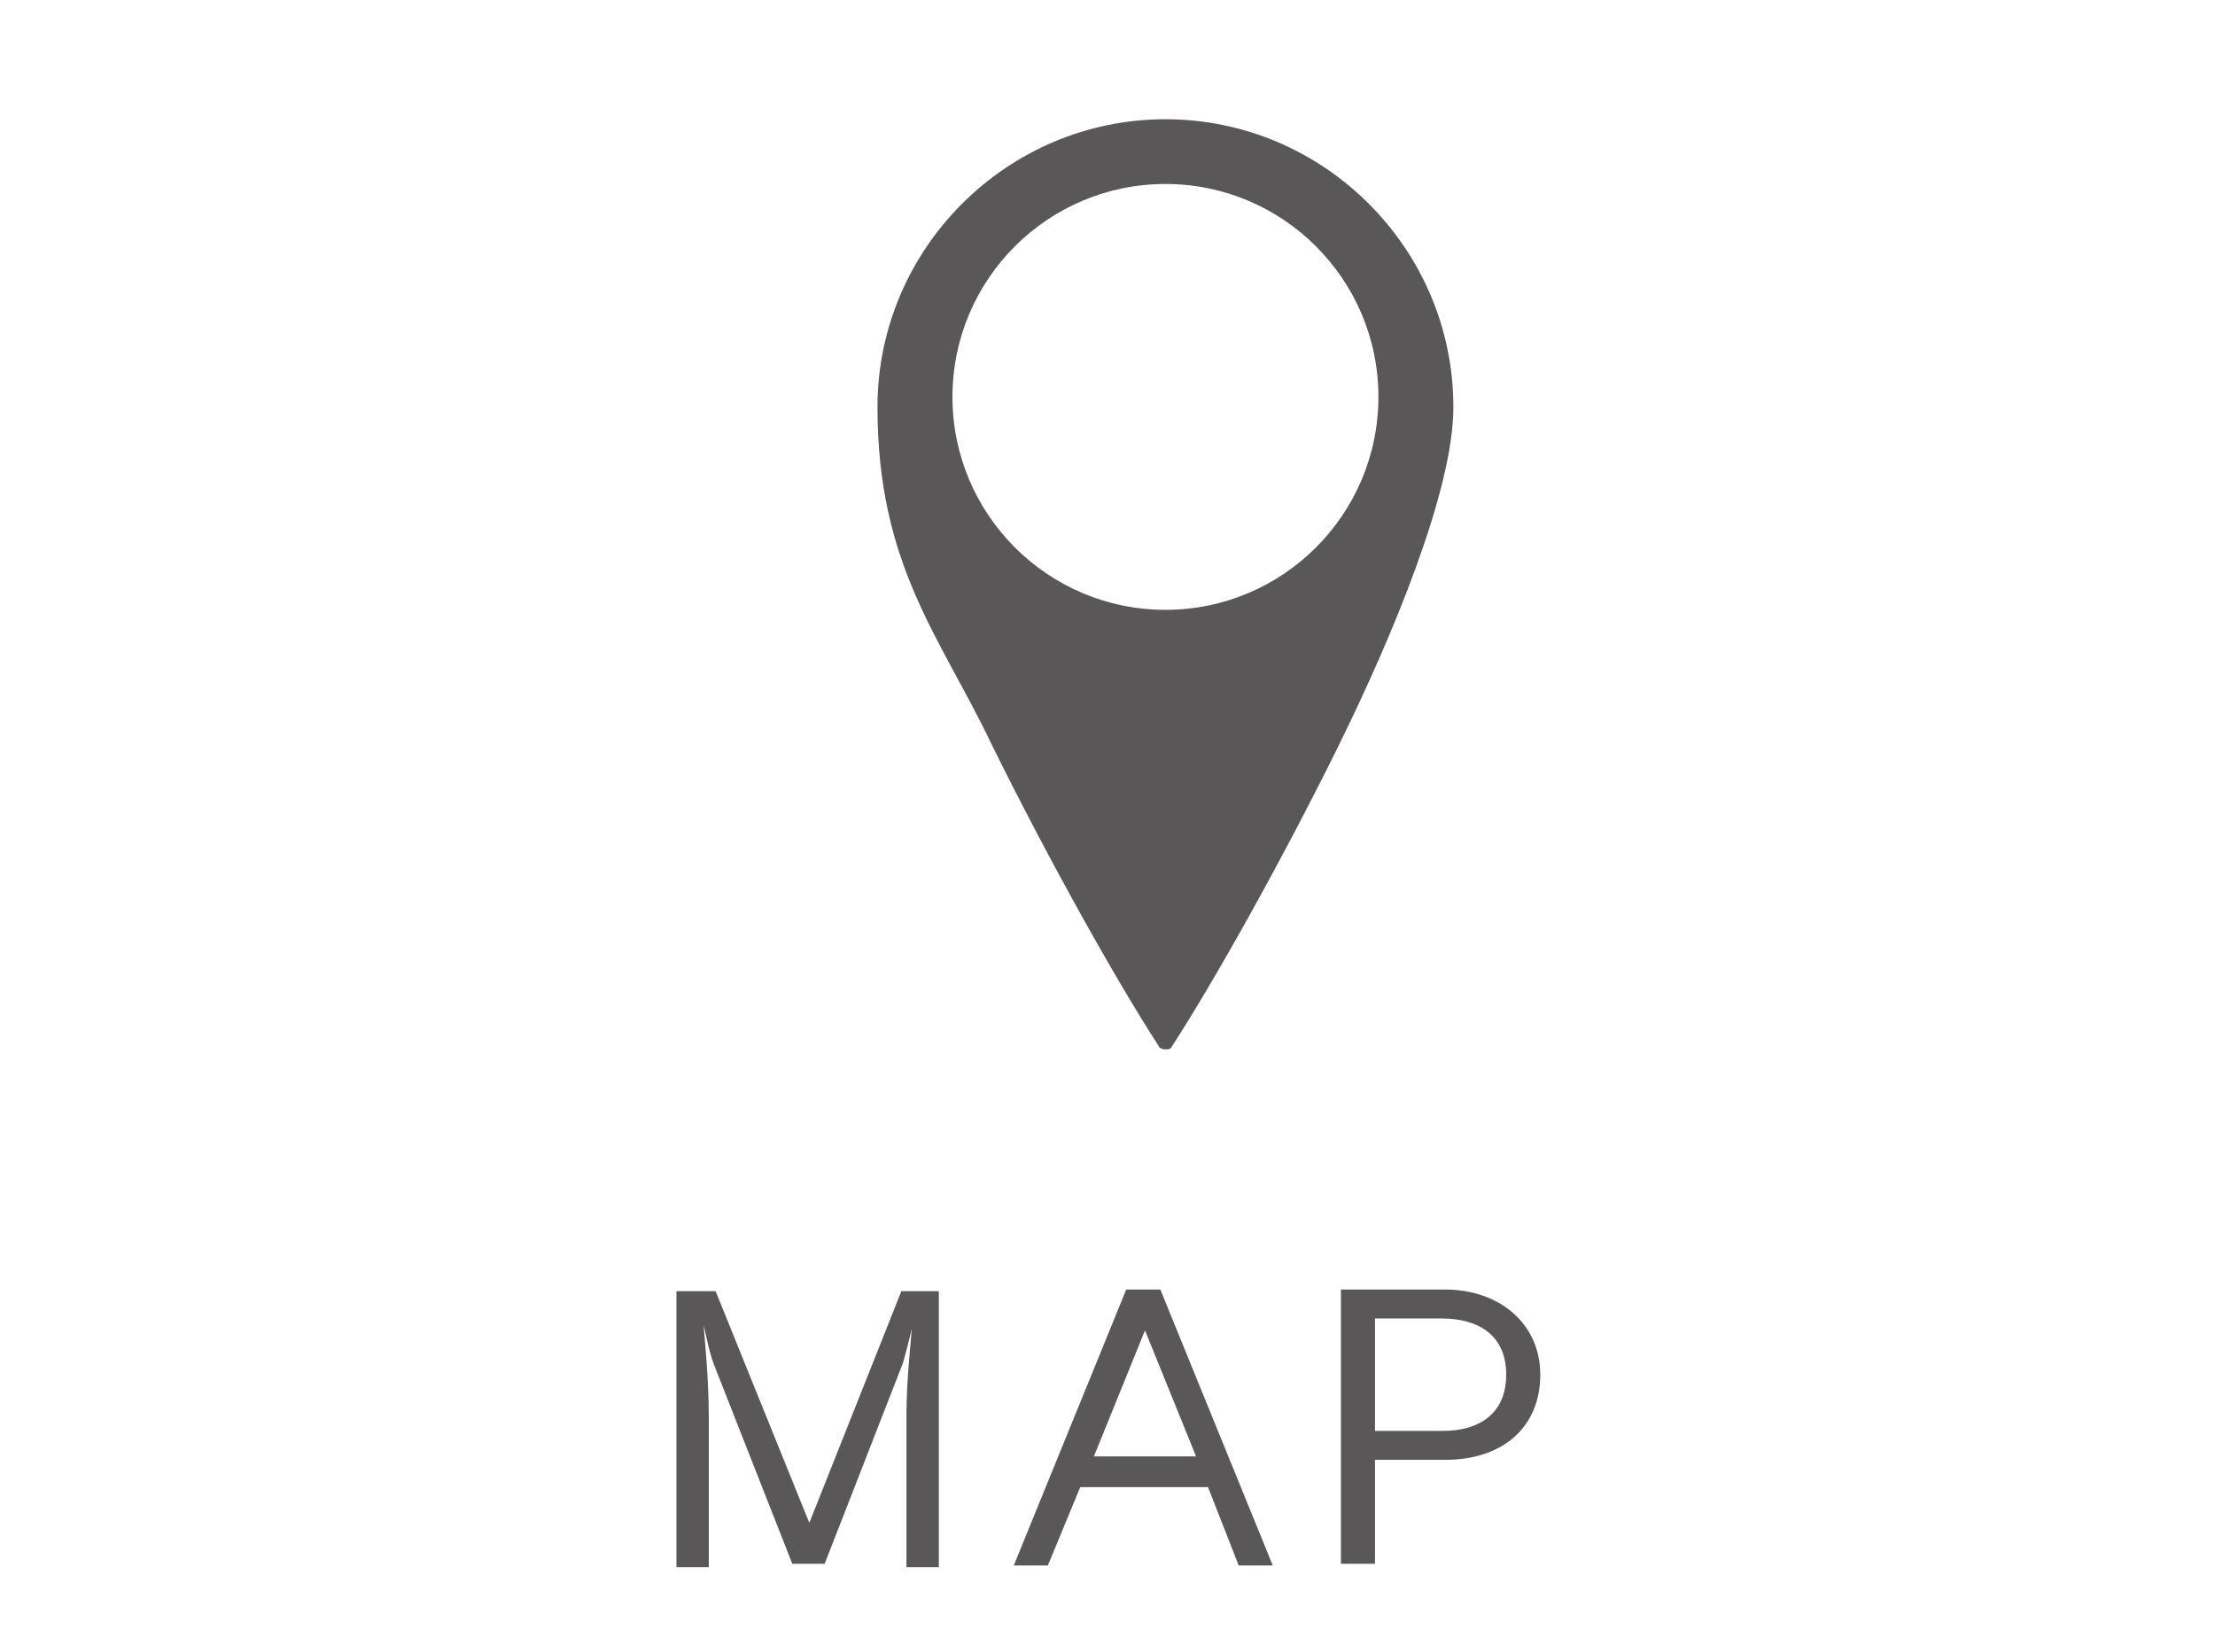
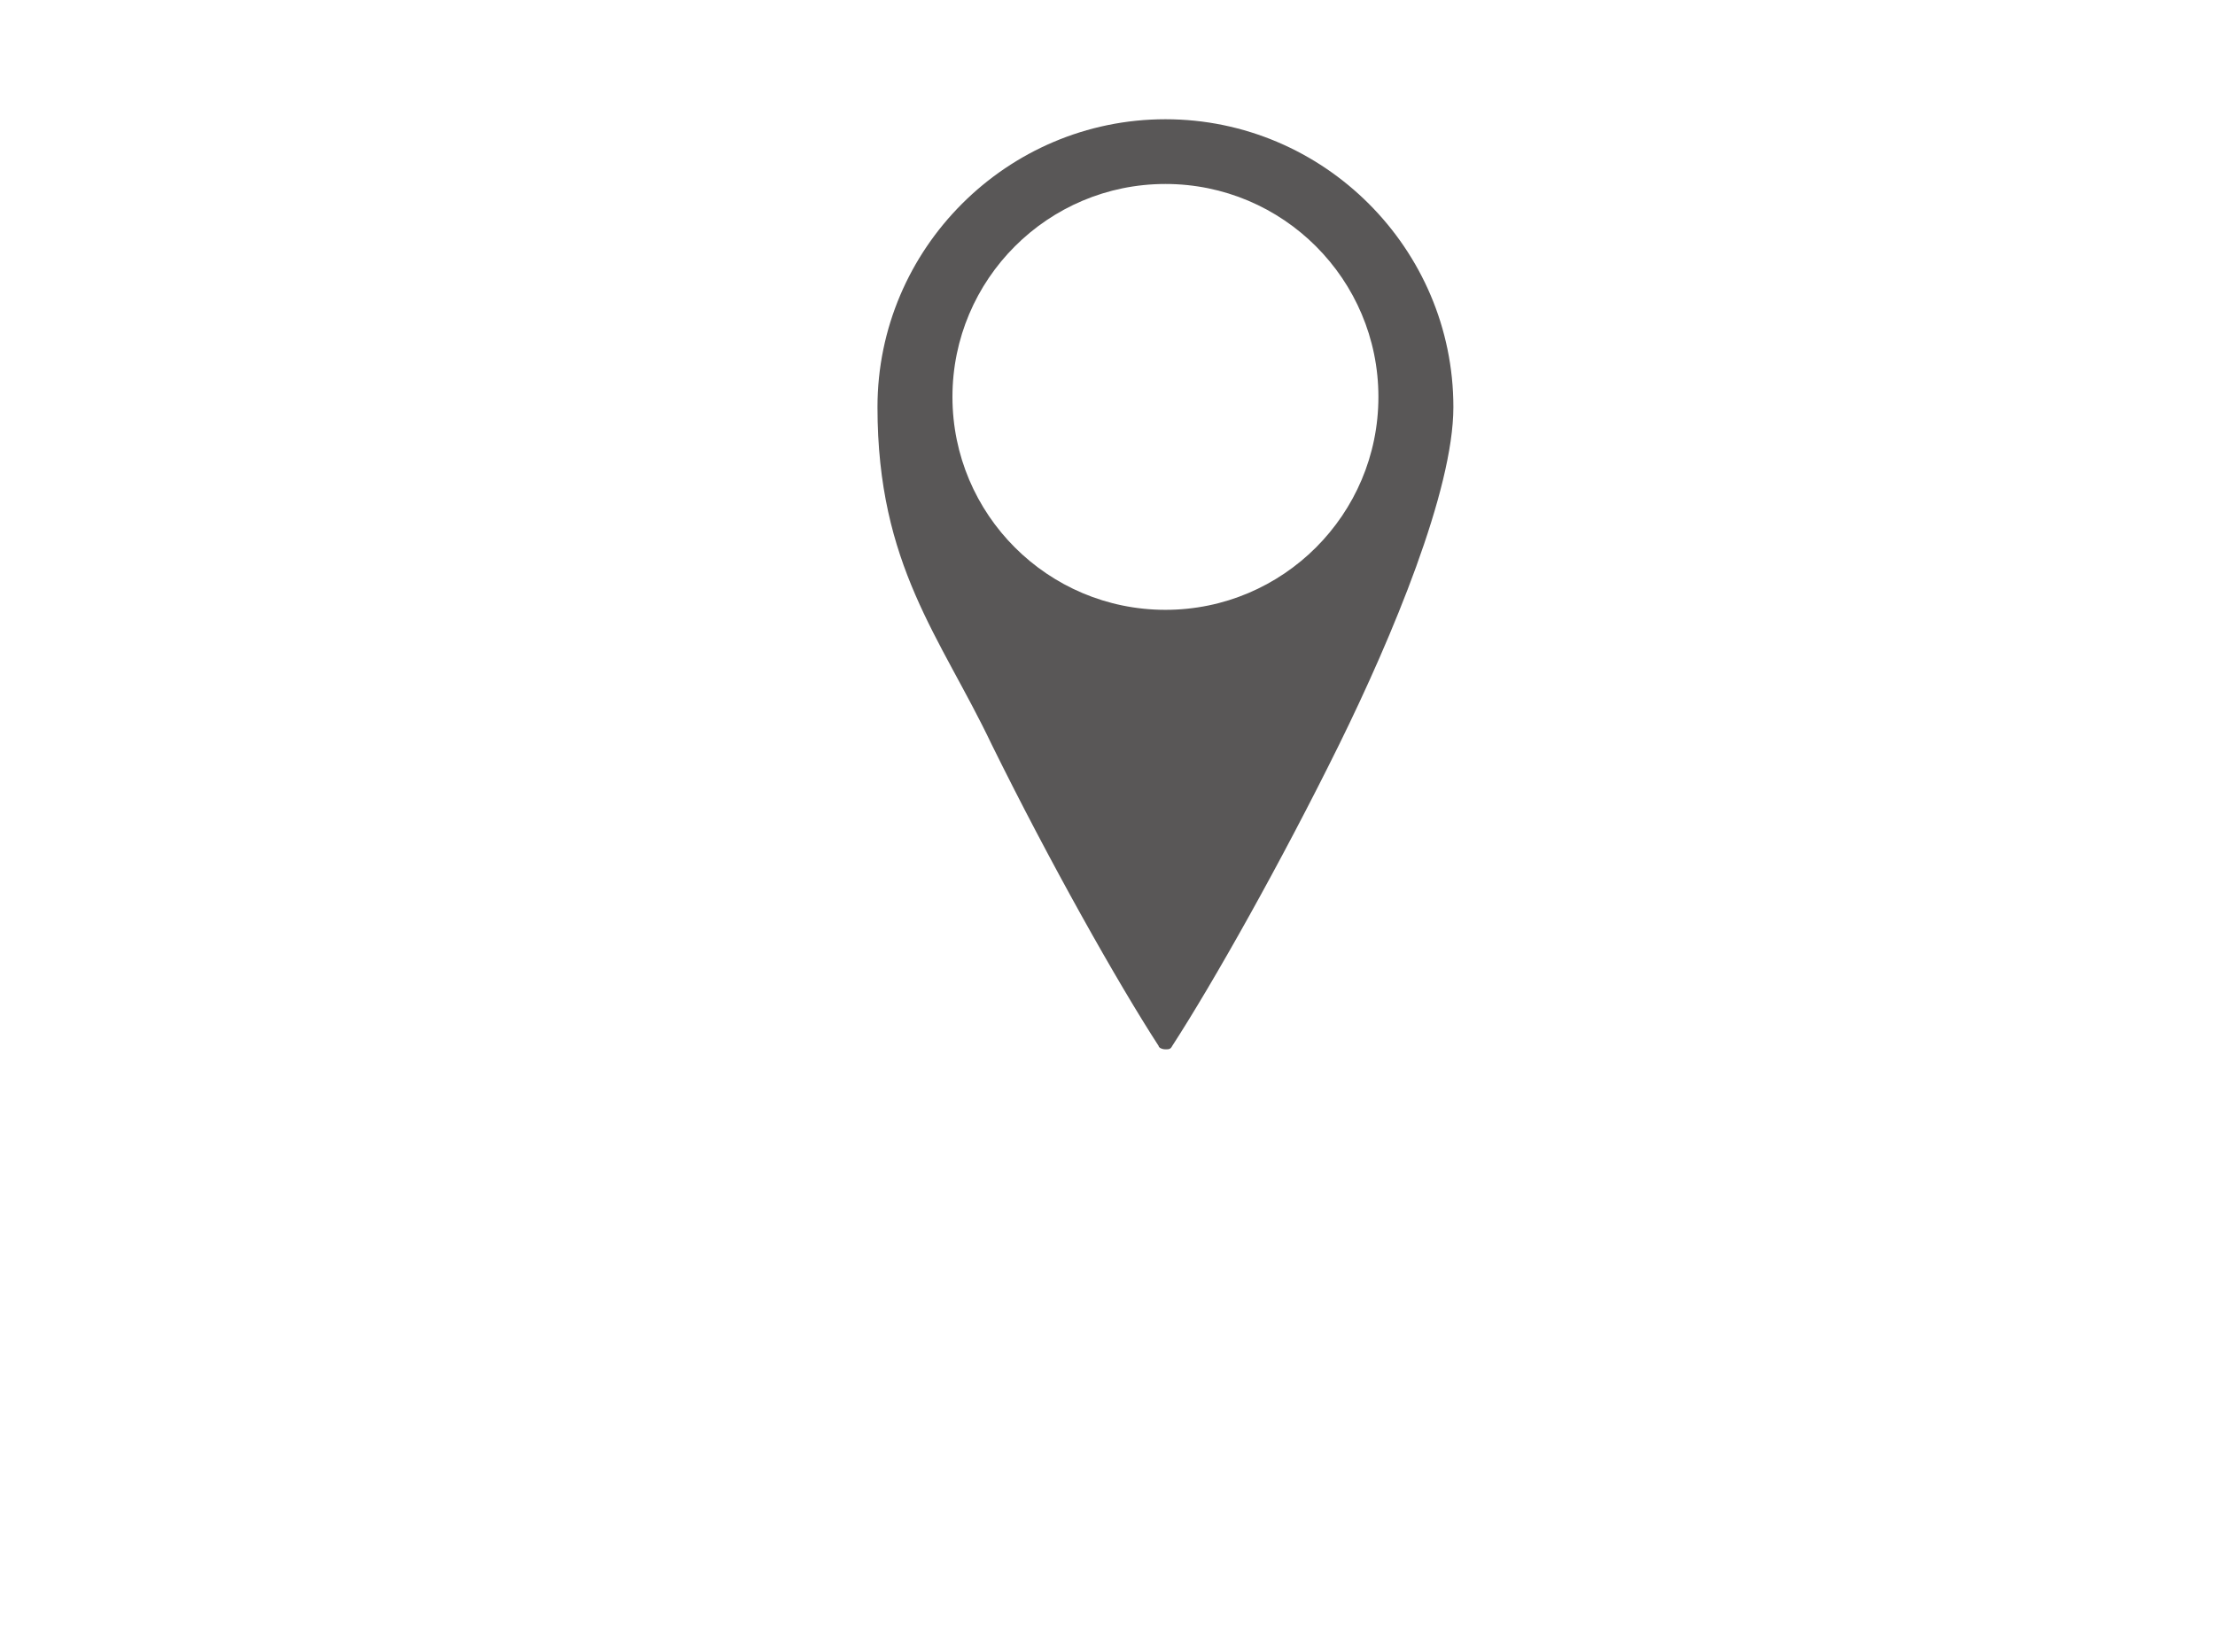
<svg xmlns="http://www.w3.org/2000/svg" id="_レイヤー_2" version="1.1" viewBox="0 0 130 97">
  <defs>
    <style>
      .st0 {
        fill: #595757;
      }
    </style>
  </defs>
  <g>
-     <path class="st0" d="M53.2,91.9v-8.8c0-2.3.3-4.5.3-5.1h0c-.1.6-.4,1.6-.5,2l-4.6,11.8h-1.9l-4.6-11.7c-.3-.8-.5-1.9-.6-2.3h0c0,.3.3,2.9.3,5.4v8.8h-1.9v-16.2h2.3l5.5,13.6,5.4-13.6h2.2v16.2s-1.9,0-1.9,0Z" />
-     <path class="st0" d="M72.7,91.9l-1.8-4.6h-7.5l-1.9,4.6h-2l6.6-16.2h2l6.6,16.2s-2,0-2,0ZM67.2,78.1l-3,7.4h6l-3-7.4Z" />
-     <path class="st0" d="M78.7,91.9v-16.2h6.1c3.2,0,5.6,2,5.6,5s-2.1,5-5.6,5h-4.1v6.1s-2,0-2,0ZM84.7,84c2.1,0,3.7-1,3.7-3.3s-1.6-3.3-3.8-3.3h-3.9v6.6h4Z" />
-   </g>
-   <path class="st0" d="M68.4,7c-9.3,0-16.9,7.6-16.9,16.9s3.7,13.5,6.7,19.8c3.4,6.9,7.4,14,9.8,17.7,0,.1.2.2.4.2s.3,0,.4-.2c2.4-3.7,6.4-10.8,9.8-17.7,3.1-6.3,6.7-14.9,6.7-19.8,0-9.3-7.6-16.9-16.9-16.9ZM68.4,35.8c-6.9,0-12.5-5.6-12.5-12.5s5.6-12.5,12.5-12.5,12.5,5.6,12.5,12.5-5.6,12.5-12.5,12.5Z" />
+     </g>
+   <path class="st0" d="M68.4,7c-9.3,0-16.9,7.6-16.9,16.9s3.7,13.5,6.7,19.8c3.4,6.9,7.4,14,9.8,17.7,0,.1.2.2.4.2s.3,0,.4-.2c2.4-3.7,6.4-10.8,9.8-17.7,3.1-6.3,6.7-14.9,6.7-19.8,0-9.3-7.6-16.9-16.9-16.9ZM68.4,35.8c-6.9,0-12.5-5.6-12.5-12.5s5.6-12.5,12.5-12.5,12.5,5.6,12.5,12.5-5.6,12.5-12.5,12.5" />
</svg>